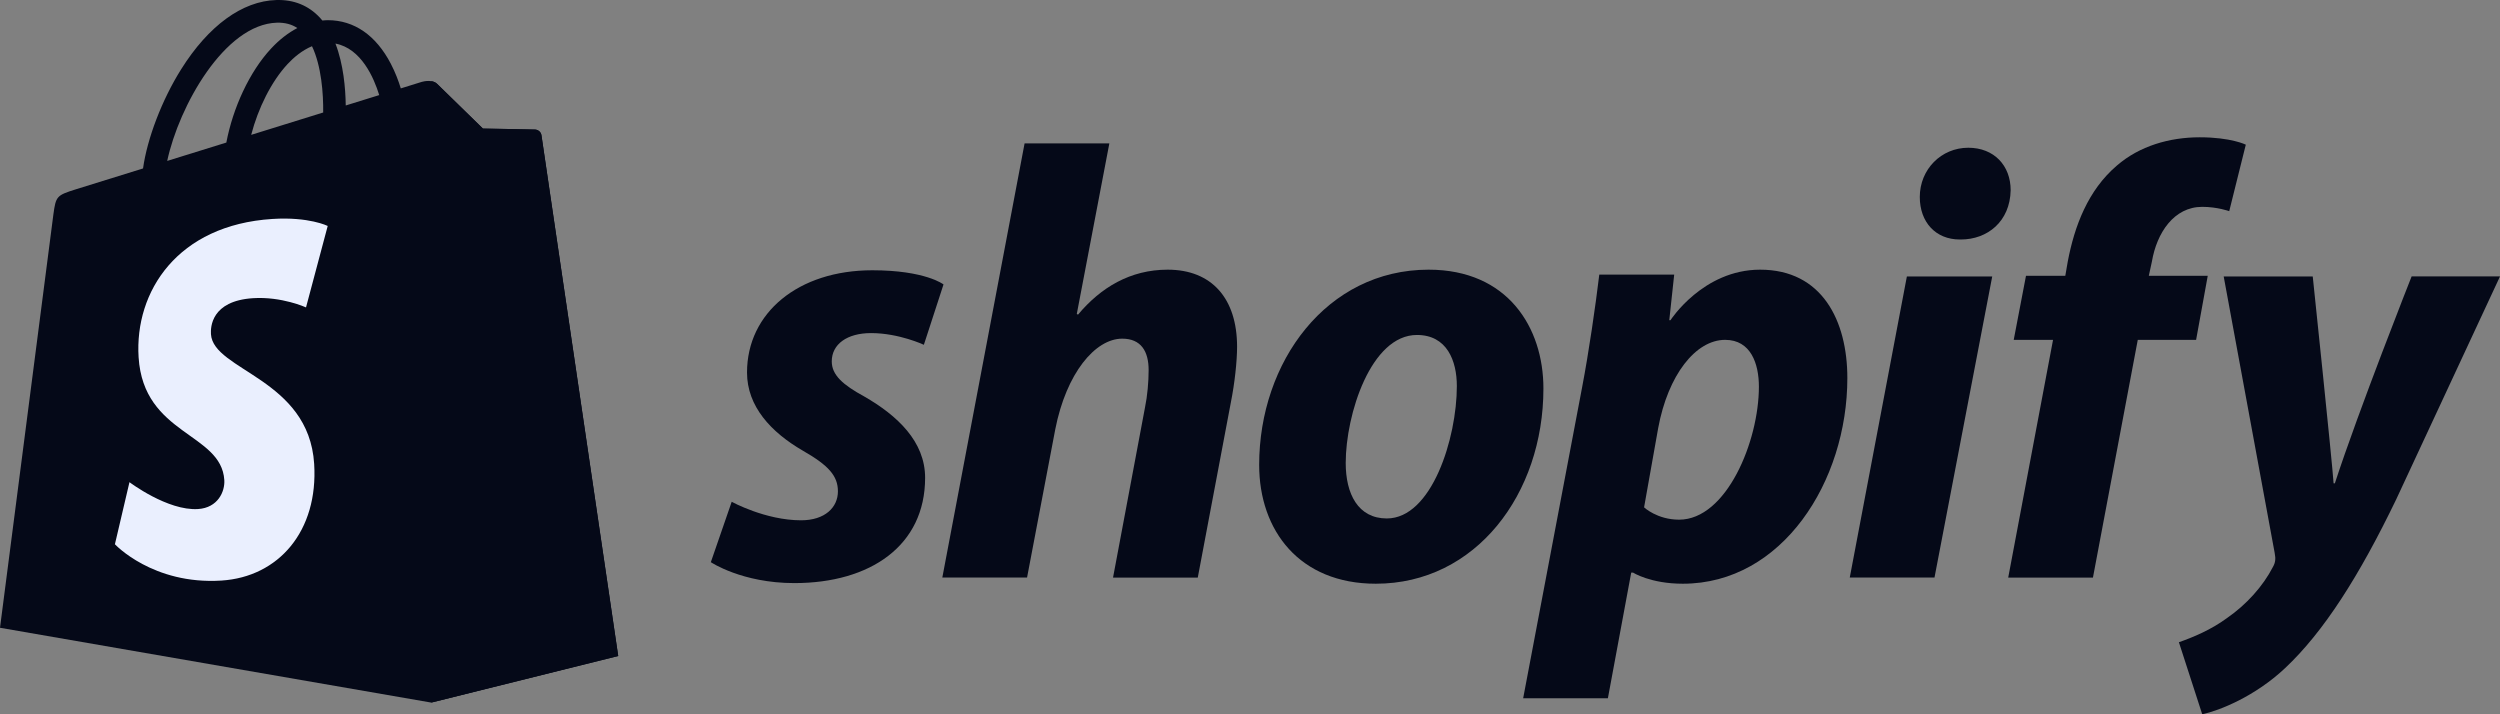
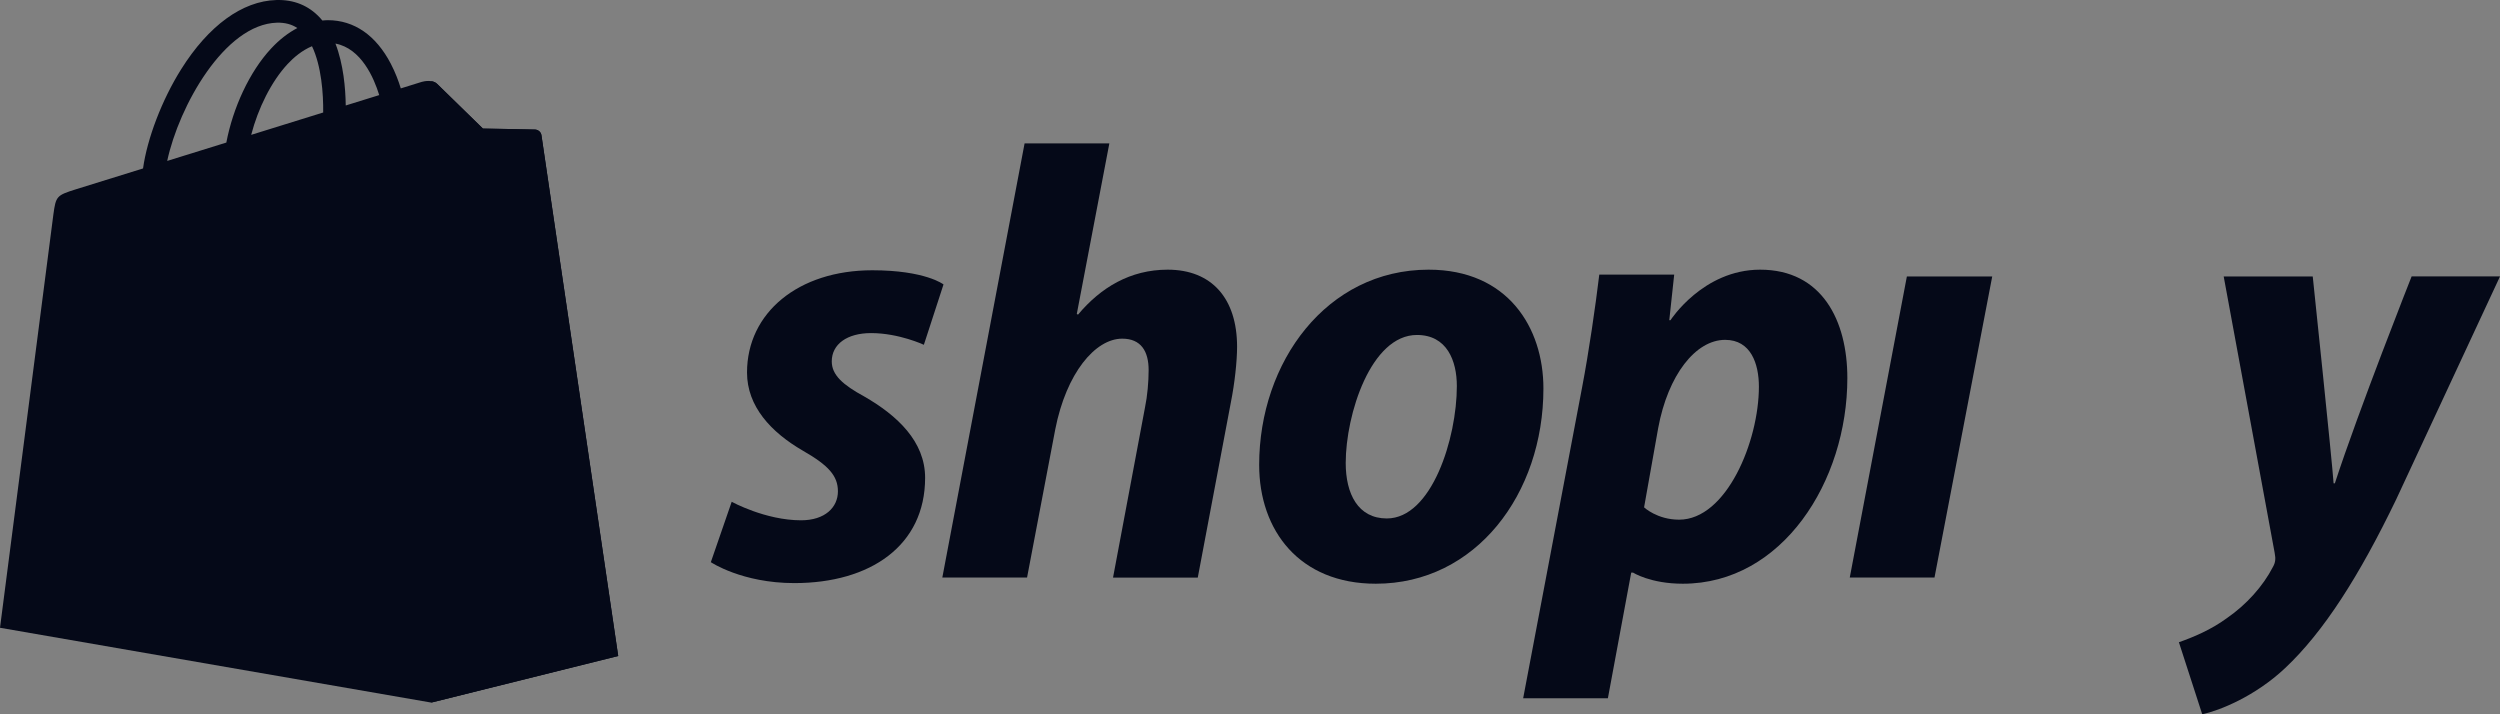
<svg xmlns="http://www.w3.org/2000/svg" width="84" height="24" viewBox="0 0 84 24" fill="none">
  <rect x="0" y="0" width="84" height="24" fill="#808080" stroke="none" />
  <path d="M18.192 4.546C18.176 4.426 18.072 4.36 17.986 4.353C17.901 4.346 16.225 4.32 16.225 4.32C16.225 4.32 14.824 2.955 14.685 2.817C14.547 2.678 14.276 2.72 14.171 2.751C14.17 2.752 13.908 2.833 13.467 2.97C13.393 2.73 13.285 2.435 13.13 2.139C12.632 1.185 11.901 0.68 11.018 0.678C11.017 0.678 11.016 0.678 11.015 0.678C10.953 0.678 10.893 0.684 10.831 0.689C10.805 0.658 10.779 0.627 10.752 0.597C10.367 0.184 9.874 -0.017 9.283 0.001C8.143 0.034 7.007 0.86 6.087 2.327C5.439 3.359 4.946 4.656 4.806 5.66C3.497 6.066 2.581 6.351 2.561 6.357C1.9 6.565 1.879 6.586 1.793 7.21C1.729 7.683 0 21.093 0 21.093L14.491 23.607L20.771 22.041C20.771 22.041 18.209 4.665 18.192 4.546ZM12.742 3.195C12.408 3.299 12.029 3.417 11.617 3.544C11.609 2.965 11.54 2.16 11.271 1.464C12.136 1.628 12.562 2.61 12.742 3.195ZM10.859 3.78C10.1 4.016 9.271 4.273 8.44 4.531C8.674 3.633 9.117 2.739 9.662 2.153C9.864 1.935 10.148 1.692 10.483 1.553C10.799 2.213 10.867 3.148 10.859 3.78ZM9.306 0.762C9.574 0.756 9.799 0.815 9.991 0.942C9.683 1.103 9.385 1.333 9.106 1.634C8.382 2.413 7.827 3.623 7.605 4.79C6.915 5.004 6.24 5.214 5.618 5.407C6.011 3.57 7.546 0.813 9.306 0.762Z" fill="#050918" />
  <path d="M17.988 4.354C17.902 4.347 16.227 4.321 16.227 4.321C16.227 4.321 14.825 2.956 14.687 2.817C14.635 2.766 14.565 2.739 14.492 2.728L14.493 23.606L20.773 22.041C20.773 22.041 18.21 4.665 18.194 4.546C18.178 4.427 18.073 4.361 17.988 4.354Z" fill="#050918" />
-   <path d="M11.011 7.592L10.282 10.329C10.282 10.329 9.468 9.958 8.503 10.019C7.089 10.109 7.074 11.003 7.088 11.228C7.165 12.452 10.376 12.719 10.556 15.586C10.698 17.842 9.363 19.385 7.44 19.507C5.132 19.653 3.861 18.287 3.861 18.287L4.35 16.201C4.35 16.201 5.63 17.169 6.654 17.104C7.322 17.061 7.561 16.516 7.537 16.13C7.436 14.533 4.822 14.628 4.657 12.004C4.518 9.796 5.963 7.559 9.153 7.357C10.382 7.278 11.011 7.592 11.011 7.592Z" fill="#EAEFFE" />
  <path d="M29.041 13.323C28.319 12.931 27.947 12.599 27.947 12.144C27.947 11.564 28.463 11.192 29.268 11.192C30.205 11.192 31.042 11.585 31.042 11.585L31.702 9.557C31.702 9.557 31.095 9.081 29.309 9.081C26.823 9.081 25.1 10.509 25.1 12.516C25.1 13.654 25.905 14.523 26.978 15.144C27.844 15.64 28.154 15.992 28.154 16.509C28.154 17.047 27.721 17.482 26.916 17.482C25.717 17.482 24.585 16.86 24.585 16.86L23.884 18.889C23.884 18.889 24.93 19.592 26.69 19.592C29.248 19.592 31.084 18.33 31.084 16.054C31.083 14.834 30.155 13.965 29.041 13.323Z" fill="#050918" />
  <path d="M39.234 9.061C37.975 9.061 36.985 9.661 36.222 10.571L36.18 10.55L37.274 4.819H34.426L31.662 19.406H34.509L35.458 14.42C35.829 12.537 36.799 11.379 37.707 11.379C38.346 11.379 38.594 11.813 38.594 12.434C38.594 12.827 38.553 13.303 38.471 13.696L37.398 19.407H40.245L41.359 13.51C41.483 12.889 41.566 12.145 41.566 11.648C41.565 10.033 40.719 9.061 39.234 9.061Z" fill="#050918" />
  <path d="M48.001 9.061C44.576 9.061 42.308 12.165 42.308 15.62C42.308 17.834 43.669 19.613 46.227 19.613C49.59 19.613 51.859 16.592 51.859 13.054C51.859 11.006 50.662 9.061 48.001 9.061ZM46.598 17.42C45.629 17.42 45.216 16.593 45.216 15.558C45.216 13.924 46.062 11.255 47.609 11.255C48.62 11.255 48.95 12.124 48.95 12.972C48.95 14.73 48.105 17.42 46.598 17.42Z" fill="#050918" />
  <path d="M59.141 9.061C57.219 9.061 56.129 10.758 56.129 10.758H56.088L56.253 9.226H53.736C53.612 10.261 53.385 11.833 53.159 13.013L51.178 23.462H54.025L54.809 19.24H54.871C54.871 19.24 55.455 19.613 56.542 19.613C59.884 19.613 62.071 16.178 62.071 12.702C62.071 10.778 61.224 9.061 59.141 9.061ZM56.418 17.461C55.679 17.461 55.241 17.047 55.241 17.047L55.716 14.378C56.046 12.599 56.974 11.419 57.965 11.419C58.831 11.419 59.099 12.226 59.099 12.992C59.099 14.834 58.006 17.461 56.418 17.461Z" fill="#050918" />
-   <path d="M66.134 4.964C65.227 4.964 64.505 5.688 64.505 6.619C64.505 7.467 65.041 8.047 65.846 8.047H65.887C66.774 8.047 67.537 7.447 67.558 6.392C67.558 5.564 67.001 4.964 66.134 4.964Z" fill="#050918" />
  <path d="M62.152 19.406H64.999L66.939 9.289H64.071L62.152 19.406Z" fill="#050918" />
-   <path d="M74.18 9.268H72.2L72.303 8.792C72.468 7.82 73.046 6.95 73.995 6.95C74.501 6.95 74.902 7.095 74.902 7.095L75.459 4.861C75.459 4.861 74.964 4.613 73.911 4.613C72.9 4.613 71.89 4.902 71.126 5.564C70.157 6.392 69.703 7.592 69.476 8.792L69.394 9.268H68.073L67.661 11.42H68.982L67.476 19.407H70.323L71.829 11.42H73.789L74.18 9.268Z" fill="#050918" />
  <path d="M81.03 9.289C81.03 9.289 79.25 13.786 78.451 16.241H78.409C78.355 15.45 77.708 9.289 77.708 9.289H74.716L76.429 18.578C76.471 18.785 76.45 18.91 76.367 19.055C76.037 19.696 75.48 20.317 74.82 20.772C74.284 21.165 73.685 21.413 73.211 21.579L73.995 24C74.573 23.876 75.769 23.4 76.78 22.448C78.08 21.227 79.276 19.344 80.513 16.778L84 9.288H81.03V9.289Z" fill="#050918" />
</svg>